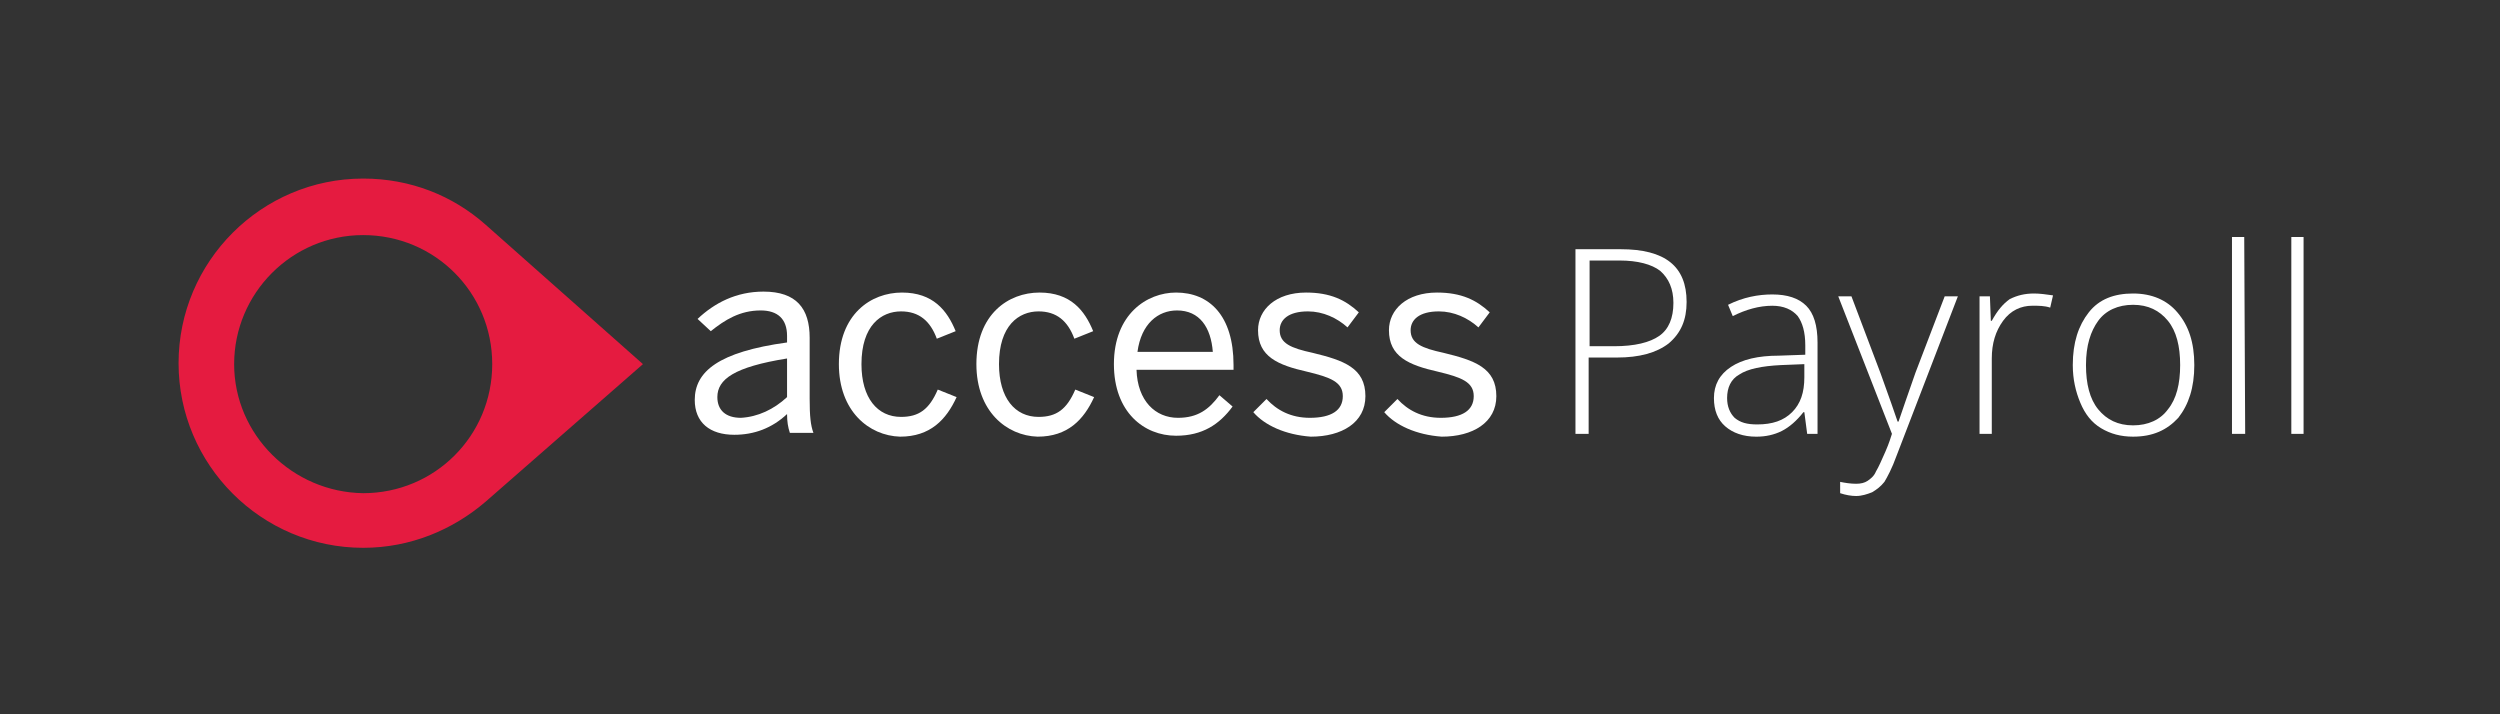
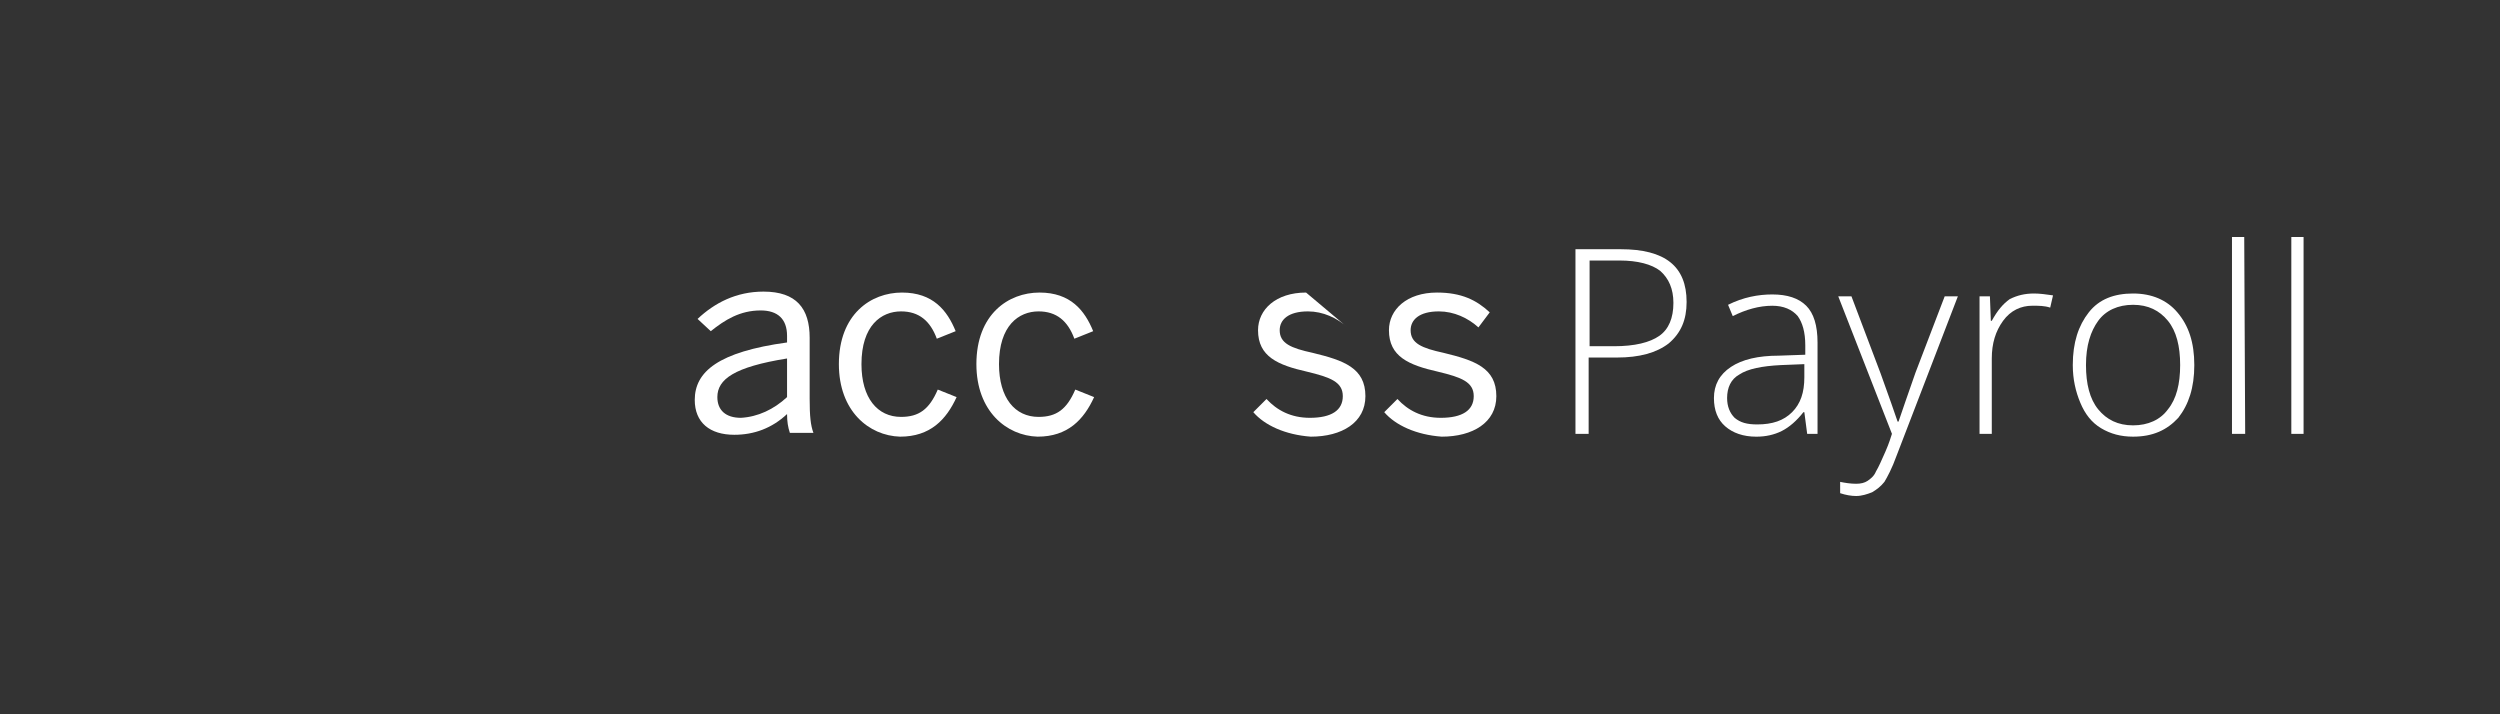
<svg xmlns="http://www.w3.org/2000/svg" width="140" height="40" viewBox="0 0 140 40" fill="none">
  <rect x="0" y="0" width="140" height="40" fill="#333333" stroke="none" />
  <g clip-path="url(#clip0_6294_1120)">
    <path d="M94.45 16.91C94.45 17.912 94.133 18.651 93.448 19.231C92.762 19.758 91.812 20.022 90.546 20.022H88.964V24.295H88.226V13.956H90.757C93.237 13.956 94.45 14.905 94.45 16.91ZM88.964 19.389H90.388C91.549 19.389 92.393 19.178 92.92 18.809C93.448 18.44 93.711 17.807 93.711 16.963C93.711 16.172 93.448 15.591 92.973 15.169C92.498 14.8 91.707 14.589 90.705 14.589H89.017V19.389H88.964Z" fill="white" />
    <path d="M101.202 24.296L101.043 23.082H100.991C100.621 23.557 100.199 23.926 99.777 24.137C99.355 24.348 98.881 24.454 98.353 24.454C97.615 24.454 97.034 24.243 96.612 23.873C96.191 23.504 95.98 22.977 95.98 22.291C95.98 21.553 96.296 20.972 96.929 20.55C97.562 20.128 98.459 19.917 99.619 19.917L101.096 19.865V19.337C101.096 18.599 100.938 18.071 100.674 17.702C100.358 17.333 99.883 17.122 99.25 17.122C98.511 17.122 97.773 17.333 97.034 17.702L96.771 17.069C97.615 16.647 98.459 16.489 99.25 16.489C100.094 16.489 100.727 16.7 101.149 17.122C101.571 17.544 101.782 18.23 101.782 19.179V24.296H101.202ZM98.406 23.768C99.25 23.768 99.883 23.557 100.358 23.082C100.832 22.608 101.043 21.975 101.043 21.131V20.392L99.725 20.445C98.67 20.498 97.878 20.656 97.404 20.972C96.929 21.236 96.718 21.711 96.718 22.291C96.718 22.766 96.876 23.135 97.14 23.399C97.456 23.663 97.826 23.768 98.406 23.768Z" fill="white" />
    <path d="M102.942 16.594H103.681L105.316 20.919C105.791 22.238 106.107 23.134 106.266 23.609H106.318C106.529 22.976 106.846 22.08 107.268 20.866L108.903 16.594H109.641L106.213 25.508C105.949 26.247 105.685 26.721 105.527 26.985C105.316 27.249 105.105 27.407 104.841 27.565C104.578 27.671 104.261 27.776 103.945 27.776C103.681 27.776 103.364 27.724 103.048 27.618V26.985C103.312 27.038 103.628 27.091 103.945 27.091C104.208 27.091 104.419 27.038 104.578 26.932C104.736 26.827 104.947 26.669 105.052 26.405C105.211 26.141 105.369 25.772 105.58 25.297C105.791 24.823 105.896 24.453 105.949 24.295L102.942 16.594Z" fill="white" />
    <path d="M113.914 16.436C114.23 16.436 114.6 16.488 114.969 16.541L114.811 17.227C114.494 17.121 114.178 17.121 113.808 17.121C113.175 17.121 112.595 17.385 112.173 17.965C111.751 18.546 111.54 19.231 111.54 20.075V24.295H110.854V16.594H111.435L111.487 17.965H111.54C111.857 17.385 112.173 17.016 112.542 16.752C112.964 16.541 113.386 16.436 113.914 16.436Z" fill="white" />
    <path d="M122.881 20.444C122.881 21.71 122.564 22.66 121.984 23.398C121.351 24.084 120.56 24.453 119.452 24.453C118.766 24.453 118.186 24.295 117.659 23.979C117.131 23.662 116.762 23.187 116.498 22.554C116.234 21.921 116.076 21.236 116.076 20.444C116.076 19.178 116.393 18.229 116.973 17.491C117.553 16.752 118.397 16.436 119.452 16.436C120.507 16.436 121.351 16.805 121.931 17.491C122.564 18.229 122.881 19.178 122.881 20.444ZM116.815 20.444C116.815 21.499 117.026 22.343 117.5 22.924C117.975 23.504 118.608 23.82 119.452 23.82C120.296 23.82 120.982 23.504 121.404 22.924C121.878 22.343 122.089 21.499 122.089 20.444C122.089 19.389 121.878 18.546 121.404 17.965C120.929 17.385 120.296 17.069 119.452 17.069C118.608 17.069 117.922 17.385 117.5 17.965C117.078 18.546 116.815 19.337 116.815 20.444Z" fill="white" />
    <path d="M125.73 24.295H124.991V13.271H125.677L125.73 24.295Z" fill="white" />
    <path d="M129 24.295H128.314V13.271H129V24.295Z" fill="white" />
-     <path d="M36.005 20.391L27.196 12.585C25.35 10.95 22.976 10 20.339 10C14.642 10 10 14.642 10 20.339C10 26.035 14.642 30.677 20.339 30.677C22.976 30.677 25.35 29.675 27.196 28.093L36.005 20.391ZM13.112 20.391C13.112 16.435 16.33 13.165 20.339 13.165C24.348 13.165 27.565 16.383 27.565 20.391C27.565 24.4 24.348 27.618 20.339 27.618C16.383 27.565 13.112 24.348 13.112 20.391Z" fill="#E51B40" />
    <path d="M38.906 22.396C38.906 20.814 40.224 19.706 44.075 19.178V18.809C44.075 17.86 43.548 17.385 42.598 17.385C41.438 17.385 40.594 17.913 39.803 18.546L39.064 17.86C40.014 16.963 41.227 16.33 42.756 16.33C44.603 16.33 45.341 17.279 45.341 18.915V22.343C45.341 23.293 45.394 23.82 45.552 24.242H44.233C44.128 23.926 44.075 23.609 44.075 23.187C43.231 23.979 42.229 24.348 41.121 24.348C39.75 24.348 38.906 23.662 38.906 22.396ZM44.075 22.238V20.075C41.121 20.55 40.172 21.236 40.172 22.238C40.172 22.976 40.647 23.398 41.49 23.398C42.44 23.346 43.337 22.924 44.075 22.238Z" fill="white" />
    <path d="M46.977 20.392C46.977 17.596 48.77 16.383 50.511 16.383C52.251 16.383 53.043 17.385 53.517 18.546L52.462 18.968C52.093 17.965 51.46 17.438 50.458 17.438C49.35 17.438 48.242 18.229 48.242 20.392C48.242 22.291 49.139 23.346 50.458 23.346C51.46 23.346 52.04 22.924 52.515 21.816L53.57 22.238C52.99 23.504 52.093 24.453 50.405 24.453C48.664 24.401 46.977 23.029 46.977 20.392Z" fill="white" />
    <path d="M54.678 20.392C54.678 17.596 56.471 16.383 58.212 16.383C59.953 16.383 60.744 17.385 61.218 18.546L60.164 18.968C59.794 17.965 59.161 17.438 58.159 17.438C57.051 17.438 55.944 18.229 55.944 20.392C55.944 22.291 56.84 23.346 58.159 23.346C59.161 23.346 59.742 22.924 60.216 21.816L61.271 22.238C60.691 23.504 59.794 24.453 58.106 24.453C56.366 24.401 54.678 23.029 54.678 20.392Z" fill="white" />
-     <path d="M62.379 20.392C62.379 17.596 64.225 16.383 65.86 16.383C67.707 16.383 69.078 17.649 69.078 20.444V20.708H63.645C63.698 22.449 64.7 23.398 65.966 23.398C67.073 23.398 67.707 22.924 68.287 22.132L69.025 22.765C68.287 23.768 67.337 24.401 65.86 24.401C64.067 24.401 62.379 23.082 62.379 20.392ZM67.918 19.706C67.812 18.334 67.179 17.385 65.913 17.385C64.858 17.385 63.909 18.123 63.698 19.706H67.918Z" fill="white" />
-     <path d="M70.186 23.082L70.924 22.343C71.505 22.976 72.296 23.398 73.351 23.398C74.564 23.398 75.197 22.976 75.197 22.185C75.197 21.394 74.511 21.13 73.193 20.814C71.558 20.444 70.45 19.97 70.45 18.493C70.45 17.332 71.452 16.383 73.14 16.383C74.511 16.383 75.355 16.805 76.094 17.491L75.461 18.334C74.881 17.807 74.089 17.438 73.245 17.438C72.138 17.438 71.663 17.913 71.663 18.493C71.663 19.231 72.296 19.495 73.509 19.759C75.25 20.181 76.463 20.603 76.463 22.185C76.463 23.662 75.144 24.453 73.404 24.453C71.98 24.348 70.819 23.82 70.186 23.082Z" fill="white" />
+     <path d="M70.186 23.082L70.924 22.343C71.505 22.976 72.296 23.398 73.351 23.398C74.564 23.398 75.197 22.976 75.197 22.185C75.197 21.394 74.511 21.13 73.193 20.814C71.558 20.444 70.45 19.97 70.45 18.493C70.45 17.332 71.452 16.383 73.14 16.383L75.461 18.334C74.881 17.807 74.089 17.438 73.245 17.438C72.138 17.438 71.663 17.913 71.663 18.493C71.663 19.231 72.296 19.495 73.509 19.759C75.25 20.181 76.463 20.603 76.463 22.185C76.463 23.662 75.144 24.453 73.404 24.453C71.98 24.348 70.819 23.82 70.186 23.082Z" fill="white" />
    <path d="M77.518 23.082L78.256 22.343C78.836 22.976 79.627 23.398 80.683 23.398C81.896 23.398 82.529 22.976 82.529 22.185C82.529 21.394 81.843 21.13 80.524 20.814C78.889 20.444 77.781 19.97 77.781 18.493C77.781 17.332 78.784 16.383 80.472 16.383C81.843 16.383 82.687 16.805 83.425 17.491L82.792 18.334C82.212 17.807 81.421 17.438 80.577 17.438C79.469 17.438 78.995 17.913 78.995 18.493C78.995 19.231 79.627 19.495 80.841 19.759C82.581 20.181 83.795 20.603 83.795 22.185C83.795 23.662 82.476 24.453 80.735 24.453C79.311 24.348 78.151 23.82 77.518 23.082Z" fill="white" />
  </g>
  <defs>
    <clipPath id="clip0_6294_1120">
      <rect width="119" height="20.677" fill="white" transform="translate(10 10)" />
    </clipPath>
  </defs>
</svg>